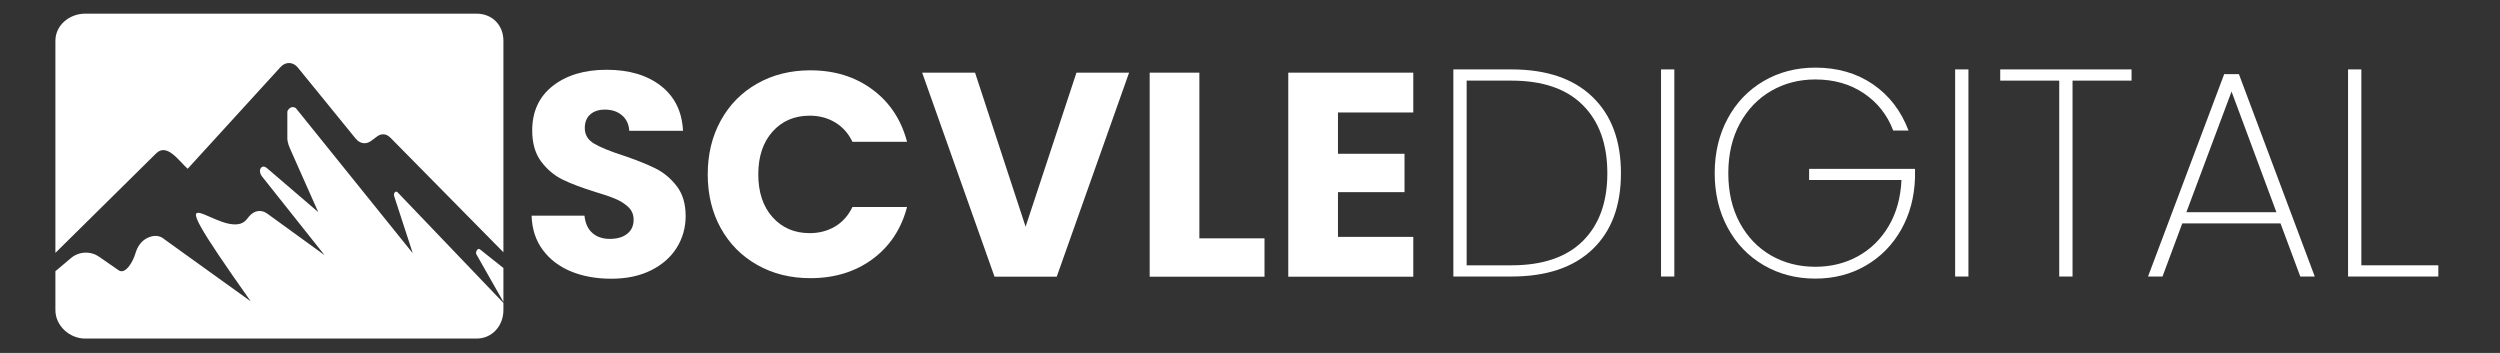
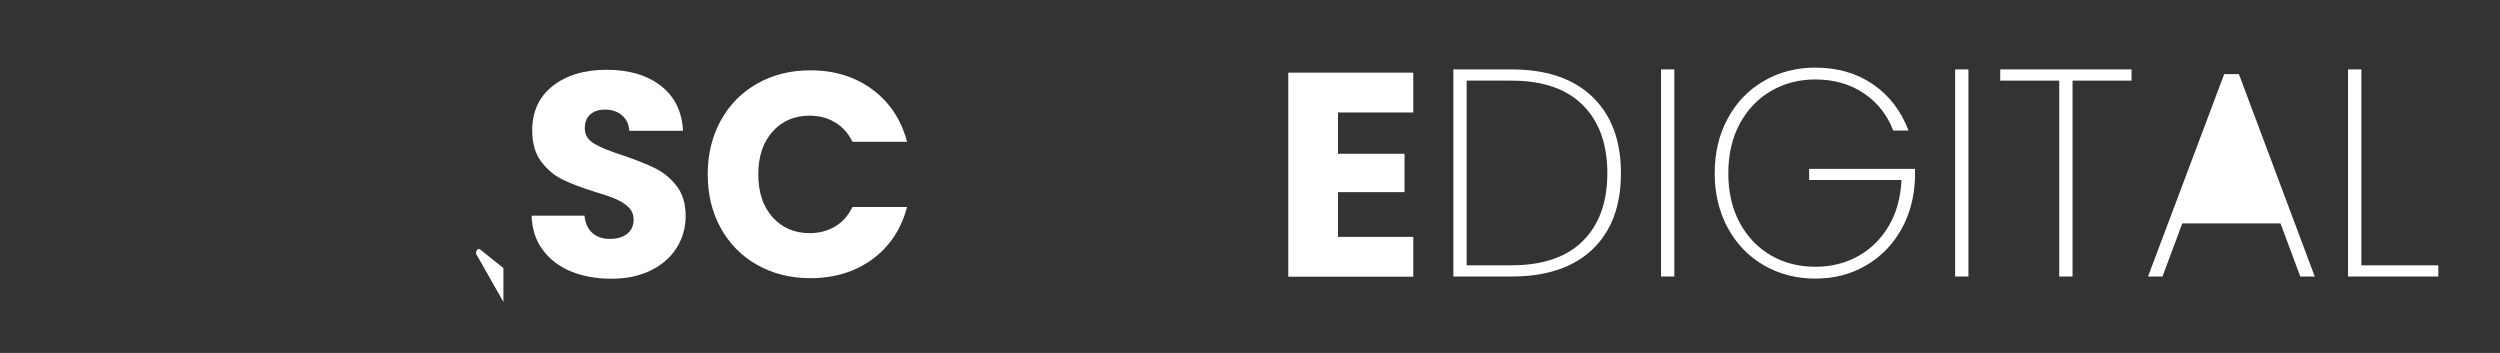
<svg xmlns="http://www.w3.org/2000/svg" width="637.5" zoomAndPan="magnify" viewBox="0 0 637.5 90" height="90" preserveAspectRatio="xMidYMid meet" version="1.0">
  <rect x="0" y="0" width="637.5" height="90" fill="#333333" stroke="none" />
  <defs>
    <g />
    <clipPath id="12fcc9e32d">
-       <path d="M 14 3.281 L 128.625 3.281 L 128.625 65 L 14 65 Z M 14 3.281 " clip-rule="nonzero" />
-     </clipPath>
+       </clipPath>
    <clipPath id="c40596e73f">
      <path d="M 14 27 L 128.625 27 L 128.625 86.531 L 14 86.531 Z M 14 27 " clip-rule="nonzero" />
    </clipPath>
    <clipPath id="383cfd6e5d">
      <path d="M 121 63 L 128.625 63 L 128.625 77 L 121 77 Z M 121 63 " clip-rule="nonzero" />
    </clipPath>
  </defs>
  <g fill="#ffffff" fill-opacity="1">
    <g transform="translate(132.449, 70.558)">
      <g>
        <path d="M 23.422 0.516 C 19.617 0.516 16.207 -0.098 13.188 -1.328 C 10.176 -2.566 7.77 -4.395 5.969 -6.812 C 4.164 -9.238 3.211 -12.156 3.109 -15.562 L 16.594 -15.562 C 16.789 -13.633 17.457 -12.164 18.594 -11.156 C 19.738 -10.145 21.223 -9.641 23.047 -9.641 C 24.922 -9.641 26.398 -10.07 27.484 -10.938 C 28.578 -11.801 29.125 -13 29.125 -14.531 C 29.125 -15.812 28.691 -16.867 27.828 -17.703 C 26.961 -18.547 25.898 -19.238 24.641 -19.781 C 23.379 -20.332 21.586 -20.953 19.266 -21.641 C 15.91 -22.68 13.172 -23.719 11.047 -24.75 C 8.922 -25.789 7.094 -27.32 5.562 -29.344 C 4.031 -31.375 3.266 -34.02 3.266 -37.281 C 3.266 -42.125 5.016 -45.914 8.516 -48.656 C 12.023 -51.395 16.598 -52.766 22.234 -52.766 C 27.961 -52.766 32.582 -51.395 36.094 -48.656 C 39.602 -45.914 41.477 -42.098 41.719 -37.203 L 28.016 -37.203 C 27.91 -38.879 27.289 -40.195 26.156 -41.156 C 25.02 -42.125 23.562 -42.609 21.781 -42.609 C 20.25 -42.609 19.016 -42.203 18.078 -41.391 C 17.141 -40.578 16.672 -39.406 16.672 -37.875 C 16.672 -36.188 17.461 -34.875 19.047 -33.938 C 20.629 -33 23.098 -31.988 26.453 -30.906 C 29.816 -29.77 32.547 -28.68 34.641 -27.641 C 36.742 -26.609 38.562 -25.102 40.094 -23.125 C 41.625 -21.145 42.391 -18.598 42.391 -15.484 C 42.391 -12.523 41.633 -9.832 40.125 -7.406 C 38.625 -4.988 36.438 -3.062 33.562 -1.625 C 30.695 -0.195 27.316 0.516 23.422 0.516 Z M 23.422 0.516 " />
      </g>
    </g>
  </g>
  <g fill="#ffffff" fill-opacity="1">
    <g transform="translate(178.019, 70.558)">
      <g>
        <path d="M 2.453 -26.094 C 2.453 -31.227 3.562 -35.805 5.781 -39.828 C 8 -43.859 11.098 -47 15.078 -49.25 C 19.055 -51.5 23.566 -52.625 28.609 -52.625 C 34.785 -52.625 40.07 -50.988 44.469 -47.719 C 48.863 -44.457 51.801 -40.016 53.281 -34.391 L 39.359 -34.391 C 38.316 -36.555 36.844 -38.207 34.938 -39.344 C 33.039 -40.488 30.879 -41.062 28.453 -41.062 C 24.555 -41.062 21.395 -39.703 18.969 -36.984 C 16.551 -34.266 15.344 -30.633 15.344 -26.094 C 15.344 -21.539 16.551 -17.906 18.969 -15.188 C 21.395 -12.469 24.555 -11.109 28.453 -11.109 C 30.879 -11.109 33.039 -11.676 34.938 -12.812 C 36.844 -13.957 38.316 -15.613 39.359 -17.781 L 53.281 -17.781 C 51.801 -12.156 48.863 -7.723 44.469 -4.484 C 40.07 -1.242 34.785 0.375 28.609 0.375 C 23.566 0.375 19.055 -0.75 15.078 -3 C 11.098 -5.25 8 -8.375 5.781 -12.375 C 3.562 -16.375 2.453 -20.945 2.453 -26.094 Z M 2.453 -26.094 " />
      </g>
    </g>
  </g>
  <g fill="#ffffff" fill-opacity="1">
    <g transform="translate(234.481, 70.558)">
      <g>
-         <path d="M 53.438 -52.031 L 34.984 0 L 19.125 0 L 0.672 -52.031 L 14.156 -52.031 L 27.047 -12.75 L 40.016 -52.031 Z M 53.438 -52.031 " />
-       </g>
+         </g>
    </g>
  </g>
  <g fill="#ffffff" fill-opacity="1">
    <g transform="translate(288.573, 70.558)">
      <g>
-         <path d="M 17.266 -9.781 L 33.875 -9.781 L 33.875 0 L 4.594 0 L 4.594 -52.031 L 17.266 -52.031 Z M 17.266 -9.781 " />
-       </g>
+         </g>
    </g>
  </g>
  <g fill="#ffffff" fill-opacity="1">
    <g transform="translate(323.917, 70.558)">
      <g>
        <path d="M 17.266 -41.875 L 17.266 -31.344 L 34.234 -31.344 L 34.234 -21.562 L 17.266 -21.562 L 17.266 -10.156 L 36.469 -10.156 L 36.469 0 L 4.594 0 L 4.594 -52.031 L 36.469 -52.031 L 36.469 -41.875 Z M 17.266 -41.875 " />
      </g>
    </g>
  </g>
  <g fill="#ffffff" fill-opacity="1">
    <g transform="translate(364.434, 70.512)">
      <g>
        <path d="M 20.984 -52.812 C 29.91 -52.812 36.797 -50.477 41.641 -45.812 C 46.484 -41.156 48.906 -34.66 48.906 -26.328 C 48.906 -18.004 46.484 -11.535 41.641 -6.922 C 36.797 -2.305 29.91 0 20.984 0 L 6.172 0 L 6.172 -52.812 Z M 20.984 -2.859 C 28.961 -2.859 35.031 -4.926 39.188 -9.062 C 43.352 -13.195 45.438 -18.953 45.438 -26.328 C 45.438 -33.754 43.352 -39.547 39.188 -43.703 C 35.031 -47.867 28.961 -49.953 20.984 -49.953 L 9.562 -49.953 L 9.562 -2.859 Z M 20.984 -2.859 " />
      </g>
    </g>
  </g>
  <g fill="#ffffff" fill-opacity="1">
    <g transform="translate(417.391, 70.512)">
      <g>
        <path d="M 9.562 -52.812 L 9.562 0 L 6.172 0 L 6.172 -52.812 Z M 9.562 -52.812 " />
      </g>
    </g>
  </g>
  <g fill="#ffffff" fill-opacity="1">
    <g transform="translate(433.187, 70.512)">
      <g>
        <path d="M 49.578 -37.234 C 48.078 -41.203 45.582 -44.363 42.094 -46.719 C 38.602 -49.07 34.477 -50.25 29.719 -50.25 C 25.551 -50.25 21.785 -49.27 18.422 -47.312 C 15.066 -45.363 12.41 -42.582 10.453 -38.969 C 8.504 -35.352 7.531 -31.141 7.531 -26.328 C 7.531 -21.516 8.504 -17.301 10.453 -13.688 C 12.41 -10.082 15.066 -7.312 18.422 -5.375 C 21.785 -3.445 25.551 -2.484 29.719 -2.484 C 33.727 -2.484 37.363 -3.383 40.625 -5.188 C 43.883 -7 46.492 -9.57 48.453 -12.906 C 50.41 -16.238 51.488 -20.141 51.688 -24.609 L 28.141 -24.609 L 28.141 -27.453 L 55.141 -27.453 L 55.141 -25.203 C 54.992 -20.285 53.816 -15.867 51.609 -11.953 C 49.398 -8.047 46.391 -4.988 42.578 -2.781 C 38.766 -0.57 34.477 0.531 29.719 0.531 C 24.852 0.531 20.461 -0.609 16.547 -2.891 C 12.641 -5.172 9.582 -8.352 7.375 -12.438 C 5.164 -16.531 4.062 -21.16 4.062 -26.328 C 4.062 -31.547 5.164 -36.195 7.375 -40.281 C 9.582 -44.375 12.641 -47.562 16.547 -49.844 C 20.461 -52.125 24.852 -53.266 29.719 -53.266 C 35.383 -53.266 40.285 -51.848 44.422 -49.016 C 48.555 -46.18 51.578 -42.254 53.484 -37.234 Z M 49.578 -37.234 " />
      </g>
    </g>
  </g>
  <g fill="#ffffff" fill-opacity="1">
    <g transform="translate(492.388, 70.512)">
      <g>
        <path d="M 9.562 -52.812 L 9.562 0 L 6.172 0 L 6.172 -52.812 Z M 9.562 -52.812 " />
      </g>
    </g>
  </g>
  <g fill="#ffffff" fill-opacity="1">
    <g transform="translate(508.184, 70.512)">
      <g>
        <path d="M 35.359 -52.812 L 35.359 -49.953 L 20.312 -49.953 L 20.312 0 L 16.922 0 L 16.922 -49.953 L 1.875 -49.953 L 1.875 -52.812 Z M 35.359 -52.812 " />
      </g>
    </g>
  </g>
  <g fill="#ffffff" fill-opacity="1">
    <g transform="translate(545.42, 70.512)">
      <g>
-         <path d="M 36.109 -13.547 L 11.062 -13.547 L 6.016 0 L 2.328 0 L 21.75 -51.609 L 25.5 -51.609 L 44.844 0 L 41.156 0 Z M 35.062 -16.406 L 23.625 -47.172 L 12.109 -16.406 Z M 35.062 -16.406 " />
+         <path d="M 36.109 -13.547 L 11.062 -13.547 L 6.016 0 L 2.328 0 L 21.75 -51.609 L 25.5 -51.609 L 44.844 0 L 41.156 0 Z M 35.062 -16.406 L 12.109 -16.406 Z M 35.062 -16.406 " />
      </g>
    </g>
  </g>
  <g fill="#ffffff" fill-opacity="1">
    <g transform="translate(592.584, 70.512)">
      <g>
        <path d="M 9.562 -2.859 L 29.188 -2.859 L 29.188 0 L 6.172 0 L 6.172 -52.812 L 9.562 -52.812 Z M 9.562 -2.859 " />
      </g>
    </g>
  </g>
  <g clip-path="url(#12fcc9e32d)">
    <path fill="#ffffff" d="M 121.535 3.484 L 21.707 3.484 C 17.719 3.484 14.129 6.418 14.129 10.395 L 14.129 64.48 L 39.793 39.137 C 42.531 36.41 45.465 40.84 47.852 43.039 L 71.551 17.078 C 72.832 15.668 74.746 15.746 75.965 17.246 L 90.695 35.344 C 91.77 36.66 93.336 36.898 94.621 35.938 L 96.117 34.824 C 97.305 33.938 98.52 34.062 99.598 35.152 L 128.371 64.332 L 128.371 10.395 C 128.371 6.418 125.52 3.484 121.535 3.484 Z M 121.535 3.484 " fill-opacity="1" fill-rule="evenodd" />
  </g>
  <g clip-path="url(#c40596e73f)">
-     <path fill="#ffffff" d="M 128.371 79.074 L 128.371 77.238 L 101.402 49.055 C 101.164 48.809 100.934 48.801 100.691 49.039 C 100.445 49.273 100.406 49.68 100.523 50.047 L 105.258 64.578 L 84.793 39.18 L 75.516 27.668 C 75.227 27.309 74.535 27.211 74.16 27.414 C 73.785 27.621 73.273 28.066 73.273 28.586 L 73.273 35.211 C 73.273 36.422 73.773 37.457 74.234 38.516 L 81.148 54.082 L 68.051 42.855 C 66.715 41.711 65.566 43.418 66.867 45.059 L 82.758 65.059 L 68.148 54.469 C 66.617 53.355 64.781 53.652 63.504 55.207 L 62.895 55.953 C 57.25 62.844 36.293 37.719 63.934 76.84 L 42.016 61.09 C 40.73 59.922 39.16 59.945 37.684 60.625 C 36.203 61.309 35.133 62.641 34.559 64.523 L 34.516 64.676 C 33.789 67.051 31.891 70.051 30.254 68.922 L 25.242 65.453 C 23.051 63.941 20.023 64.105 18.023 65.871 L 14.129 69.156 L 14.129 79.074 C 14.129 83.051 17.719 86.332 21.707 86.332 L 121.531 86.332 C 125.52 86.332 128.371 83.051 128.371 79.074 Z M 128.371 79.074 " fill-opacity="1" fill-rule="nonzero" />
-   </g>
+     </g>
  <g clip-path="url(#383cfd6e5d)">
    <path fill="#ffffff" d="M 128.371 76.988 L 128.371 68.344 L 122.387 63.59 C 122.109 63.383 121.867 63.445 121.652 63.75 C 121.441 64.055 121.277 64.5 121.465 64.828 Z M 128.371 76.988 " fill-opacity="1" fill-rule="nonzero" />
  </g>
</svg>